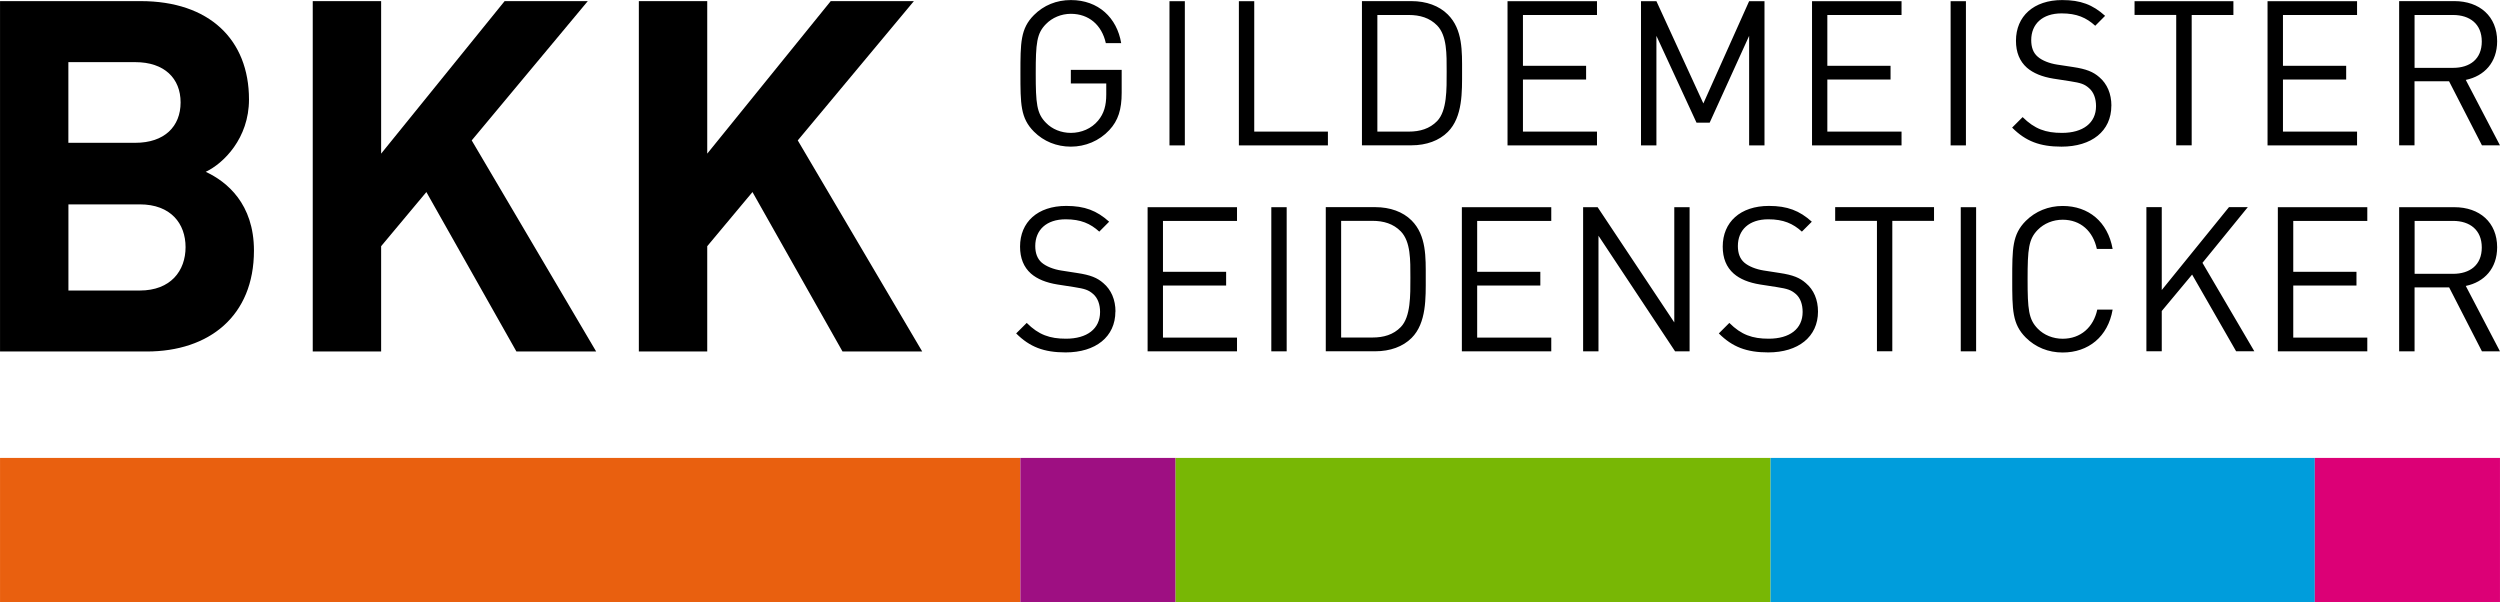
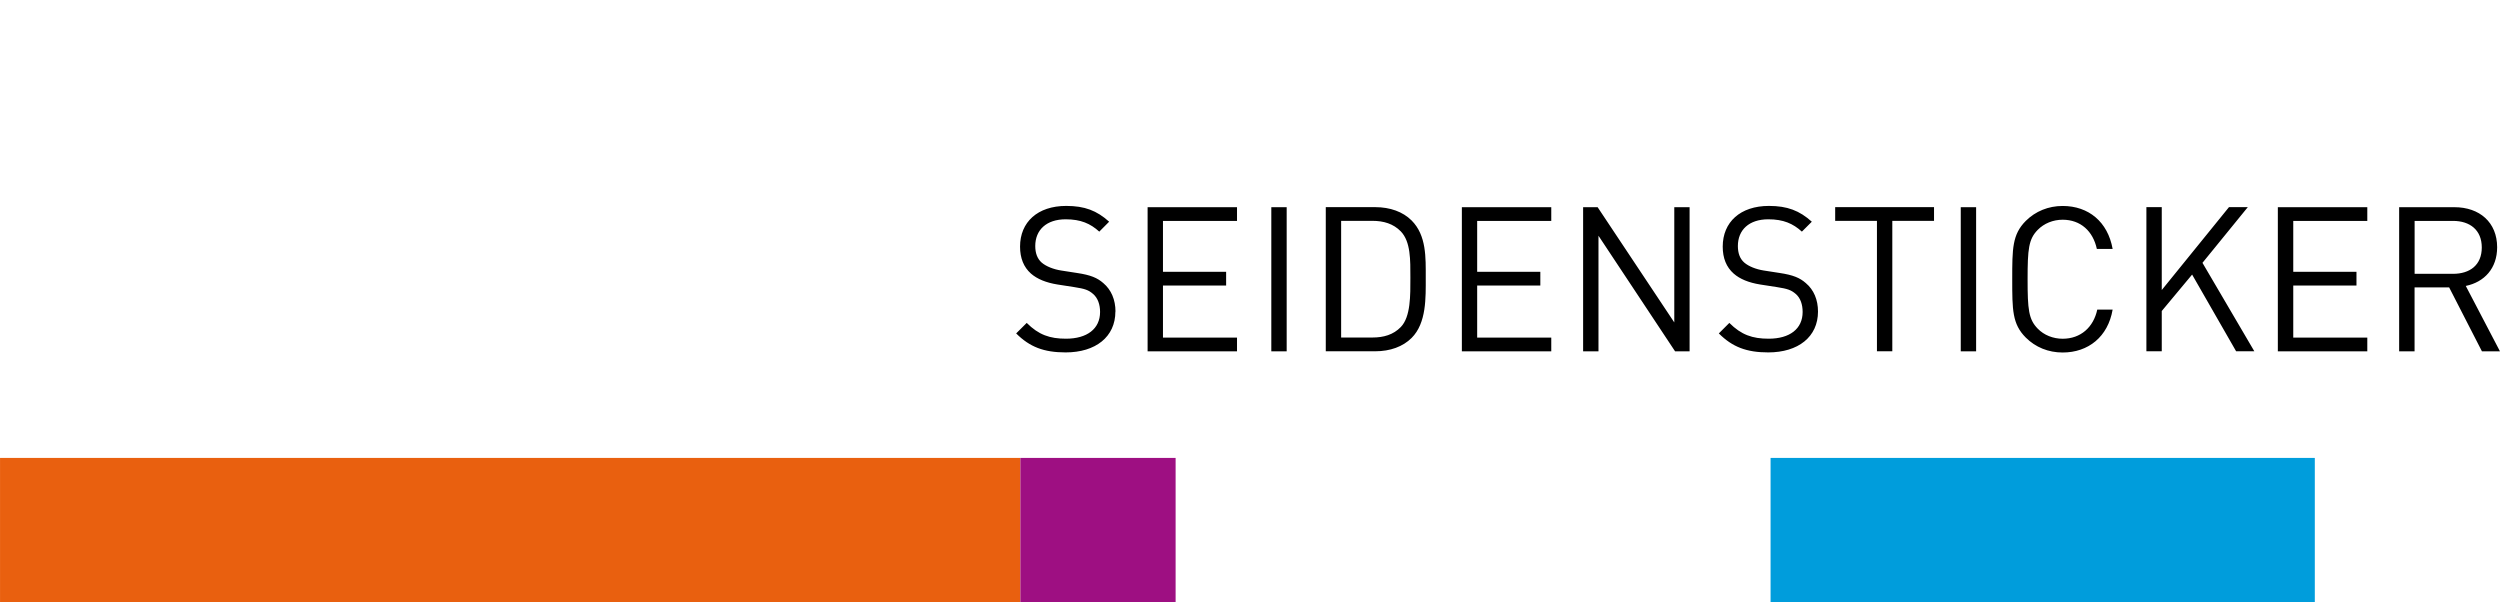
<svg xmlns="http://www.w3.org/2000/svg" id="Ebene_2" viewBox="0 0 468.63 112.85" width="299" height="72">
  <defs>
    <style>
      .cls-1 {
        fill: #78b705;
      }

      .cls-2 {
        fill: #dc0076;
      }

      .cls-3 {
        fill: #009ddc;
      }

      .cls-4 {
        fill: #9e0f82;
      }

      .cls-5 {
        fill: #e9600f;
      }
    </style>
  </defs>
  <g id="Ebene_1-2" data-name="Ebene_1">
    <g>
      <g>
        <polygon class="cls-5" points="0 85.84 0 112.85 191.27 112.85 191.27 85.84 0 85.84 0 85.84" />
        <rect class="cls-4" x="191.27" y="85.84" width="29.1" height="27.01" />
-         <polygon class="cls-1" points="220.37 85.84 220.37 112.85 331.9 112.85 331.9 85.84 220.37 85.84 220.37 85.84" />
        <polygon class="cls-3" points="331.9 85.84 331.9 112.85 433.92 112.85 433.92 85.84 331.9 85.84 331.9 85.84" />
-         <polygon class="cls-2" points="433.92 85.84 433.92 112.85 468.63 112.85 468.63 85.84 433.92 85.84 433.92 85.84" />
      </g>
      <path d="M209.1,58.42c0-2.24-.8-4.1-2.28-5.35-1.13-.99-2.38-1.52-4.94-1.9l-2.96-.46c-1.41-.22-2.81-.76-3.65-1.48-.83-.73-1.21-1.79-1.21-3.11,0-3.01,2.09-5.01,5.7-5.01,2.84,0,4.64.8,6.3,2.31l1.85-1.86c-2.31-2.08-4.58-2.96-8.05-2.96-5.36,0-8.65,3.03-8.65,7.63,0,2.16.68,3.84,2.04,5.05,1.18,1.03,2.85,1.71,4.98,2.05l3.15.49c1.98.31,2.66.53,3.53,1.29.88.76,1.3,1.98,1.3,3.37,0,3.16-2.44,5.01-6.39,5.01-3.03,0-5.12-.72-7.36-2.96l-1.98,1.97c2.54,2.54,5.2,3.56,9.27,3.56,5.62,0,9.33-2.91,9.33-7.66h0ZM231.88,65.86v-2.58h-13.88v-9.76h11.84v-2.57h-11.84v-9.54h13.88v-2.57h-16.76v27.02h16.76ZM241.19,65.86v-27.02h-2.88v27.02h2.88ZM267.26,52.04c0-3.76.15-7.9-2.65-10.71-1.63-1.63-4.03-2.5-6.83-2.5h-9.26v27.02h9.26c2.81,0,5.2-.87,6.83-2.5,2.81-2.81,2.65-7.55,2.65-11.31h0ZM264.38,52.04c0,3.31.07,7.33-1.79,9.26-1.4,1.45-3.23,1.97-5.31,1.97h-5.88v-21.87h5.88c2.08,0,3.91.54,5.31,1.98,1.86,1.94,1.79,5.36,1.79,8.66h0ZM290.79,65.86v-2.58h-13.89v-9.76h11.84v-2.57h-11.84v-9.54h13.89v-2.57h-16.76v27.02h16.76ZM316.72,65.86v-27.02h-2.87v21.6l-14.37-21.6h-2.72v27.02h2.88v-21.67l14.36,21.67h2.72ZM340.79,58.42c0-2.24-.79-4.1-2.28-5.35-1.12-.99-2.38-1.52-4.91-1.9l-2.97-.46c-1.41-.22-2.82-.76-3.65-1.48-.84-.73-1.21-1.79-1.21-3.11,0-3.01,2.08-5.01,5.7-5.01,2.84,0,4.64.8,6.3,2.31l1.86-1.86c-2.31-2.08-4.59-2.96-8.04-2.96-5.36,0-8.66,3.03-8.66,7.63,0,2.16.68,3.84,2.05,5.05,1.17,1.03,2.84,1.71,4.97,2.05l3.16.49c1.96.31,2.64.53,3.52,1.29.88.76,1.28,1.98,1.28,3.37,0,3.16-2.41,5.01-6.37,5.01-3.04,0-5.13-.72-7.37-2.96l-1.97,1.97c2.54,2.54,5.2,3.56,9.26,3.56,5.62,0,9.33-2.91,9.33-7.66h0ZM362.54,41.4v-2.57h-18.53v2.57h7.83v24.45h2.88v-24.45h7.82ZM370.43,65.86v-27.02h-2.88v27.02h2.88ZM396.02,58.04h-2.88c-.71,3.31-3.11,5.46-6.49,5.46-1.79,0-3.5-.68-4.67-1.89-1.71-1.75-1.9-3.6-1.9-9.26s.19-7.52,1.9-9.26c1.18-1.21,2.88-1.9,4.67-1.9,3.38,0,5.7,2.16,6.41,5.47h2.96c-.91-5.09-4.52-8.05-9.37-8.05-2.67,0-5.09.99-6.91,2.8-2.54,2.55-2.54,5.21-2.54,10.94s0,8.39,2.54,10.93c1.82,1.82,4.24,2.8,6.91,2.8,4.81,0,8.5-2.95,9.37-8.04h0ZM422.59,65.86l-9.73-16.59,8.5-10.44h-3.53l-12.6,15.54v-15.54h-2.88v27.02h2.88v-7.55l5.69-6.83,8.25,14.38h3.41ZM443.76,65.86v-2.58h-13.88v-9.76h11.85v-2.57h-11.85v-9.54h13.88v-2.57h-16.77v27.02h16.77ZM468.63,65.86l-6.41-12.26c3.49-.72,5.88-3.3,5.88-7.25,0-4.67-3.3-7.51-8.01-7.51h-10.36v27.02h2.89v-11.99h6.48l6.15,11.99h3.37ZM465.22,46.39c0,3.31-2.24,4.94-5.39,4.94h-7.2v-9.92h7.2c3.14,0,5.39,1.68,5.39,4.98h0Z" />
-       <path d="M210.26,17.38v-4.28h-9.53v2.54h6.64v2.06c0,2.08-.42,3.57-1.52,4.9-1.25,1.51-3.15,2.31-5.12,2.31-1.79,0-3.5-.68-4.67-1.9-1.73-1.75-1.91-3.61-1.91-9.26s.18-7.48,1.91-9.23c1.17-1.21,2.88-1.93,4.67-1.93,3.37,0,5.8,2.08,6.56,5.5h2.88c-.79-4.75-4.27-8.08-9.43-8.08-2.71,0-5.09.98-6.92,2.81-2.54,2.54-2.54,5.2-2.54,10.93s0,8.39,2.54,10.93c1.83,1.83,4.25,2.81,6.92,2.81s5.31-1.06,7.21-3.11c1.66-1.78,2.31-3.87,2.31-6.99h0ZM222.1,27.25V.22h-2.88v27.03h2.88ZM248.92,27.25v-2.58h-13.81V.22h-2.88v27.03h16.69ZM274.07,13.43c0-3.76.15-7.9-2.67-10.71-1.63-1.63-4.02-2.51-6.83-2.51h-9.27v27.03h9.27c2.81,0,5.2-.88,6.83-2.51,2.81-2.81,2.67-7.56,2.67-11.31h0ZM271.18,13.43c0,3.3.08,7.32-1.78,9.26-1.41,1.45-3.23,1.98-5.32,1.98h-5.89V2.81h5.89c2.09,0,3.91.53,5.32,1.97,1.86,1.93,1.78,5.36,1.78,8.66h0ZM299.36,27.25v-2.58h-13.88v-9.76h11.84v-2.58h-11.84V2.81h13.88V.22h-16.77v27.03h16.77ZM330.76,27.25V.22h-2.88l-8.58,19.17L310.5.22h-2.89v27.03h2.89V6.72l7.52,16.28h2.46l7.4-16.28v20.53h2.88ZM356.45,27.25v-2.58h-13.91v-9.76h11.85v-2.58h-11.85V2.81h13.91V.22h-16.78v27.03h16.78ZM368.52,27.25V.22h-2.87v27.03h2.87ZM395.79,19.81c0-2.24-.8-4.1-2.27-5.35-1.14-.99-2.4-1.52-4.94-1.9l-2.96-.45c-1.42-.22-2.82-.75-3.64-1.48-.85-.72-1.22-1.78-1.22-3.11,0-3,2.08-5.01,5.69-5.01,2.85,0,4.64.8,6.31,2.32l1.85-1.86c-2.31-2.09-4.59-2.96-8.05-2.96-5.34,0-8.66,3.04-8.66,7.63,0,2.17.69,3.84,2.05,5.05,1.18,1.02,2.84,1.71,4.97,2.05l3.16.49c1.98.31,2.66.53,3.52,1.29.89.76,1.31,1.98,1.31,3.38,0,3.15-2.44,5.01-6.39,5.01-3.03,0-5.11-.72-7.37-2.96l-1.97,1.97c2.54,2.55,5.2,3.57,9.26,3.57,5.64,0,9.34-2.91,9.34-7.67h0ZM418.66,2.81V.22h-18.53v2.58h7.81v24.45h2.9V2.81h7.82ZM441.84,27.25v-2.58h-13.89v-9.76h11.85v-2.58h-11.85V2.81h13.89V.22h-16.78v27.03h16.78ZM468.63,27.25l-6.41-12.27c3.49-.72,5.88-3.29,5.88-7.25,0-4.67-3.3-7.52-8.01-7.52h-10.36v27.03h2.88v-12h6.48l6.16,12h3.37ZM465.22,7.78c0,3.31-2.24,4.94-5.39,4.94h-7.21V2.81h7.21c3.14,0,5.39,1.67,5.39,4.97h0Z" />
-       <path d="M47.6,46.97c0-8.76-5.07-12.92-9.04-14.76,3.32-1.57,8.11-6.27,8.11-13.56C46.67,7.4,39.2.21,26.38.21H0v65.68h27.49c11.71,0,20.11-6.65,20.11-18.91h0ZM33.85,19.2c0,4.52-3.04,7.57-8.49,7.57h-12.55v-15.12h12.55c5.44,0,8.49,3.04,8.49,7.55h0ZM34.78,46.33c0,4.42-2.77,8.13-8.58,8.13h-13.38v-16.15h13.38c5.81,0,8.58,3.6,8.58,8.02h0ZM111.75,65.89l-23.33-39.57L110.18.21h-15.59l-23.15,28.59V.21h-12.82v65.68h12.82v-19.74l8.48-10.15,16.88,29.89h14.95ZM172.87,65.89l-23.33-39.57L171.31.21h-15.59l-23.15,28.59V.21h-12.82v65.68h12.82v-19.74l8.48-10.15,16.88,29.89h14.94Z" />
    </g>
  </g>
</svg>